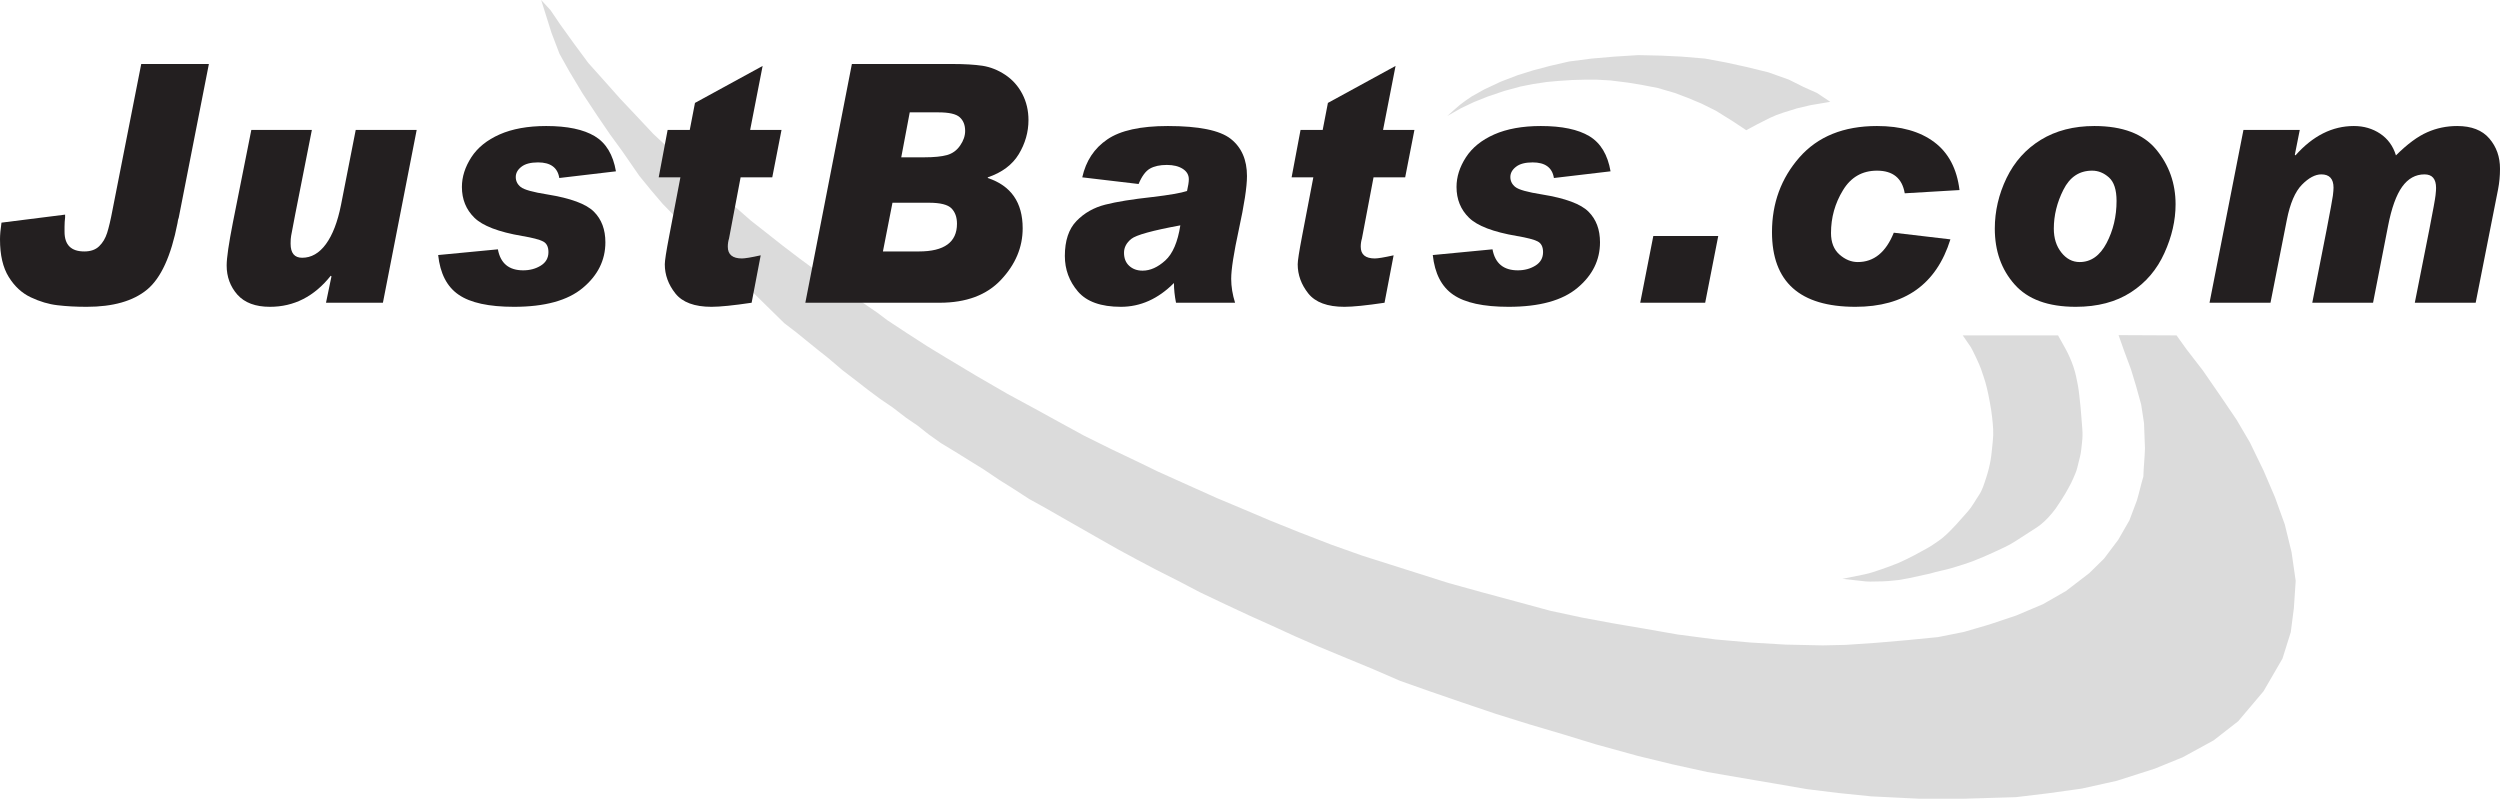
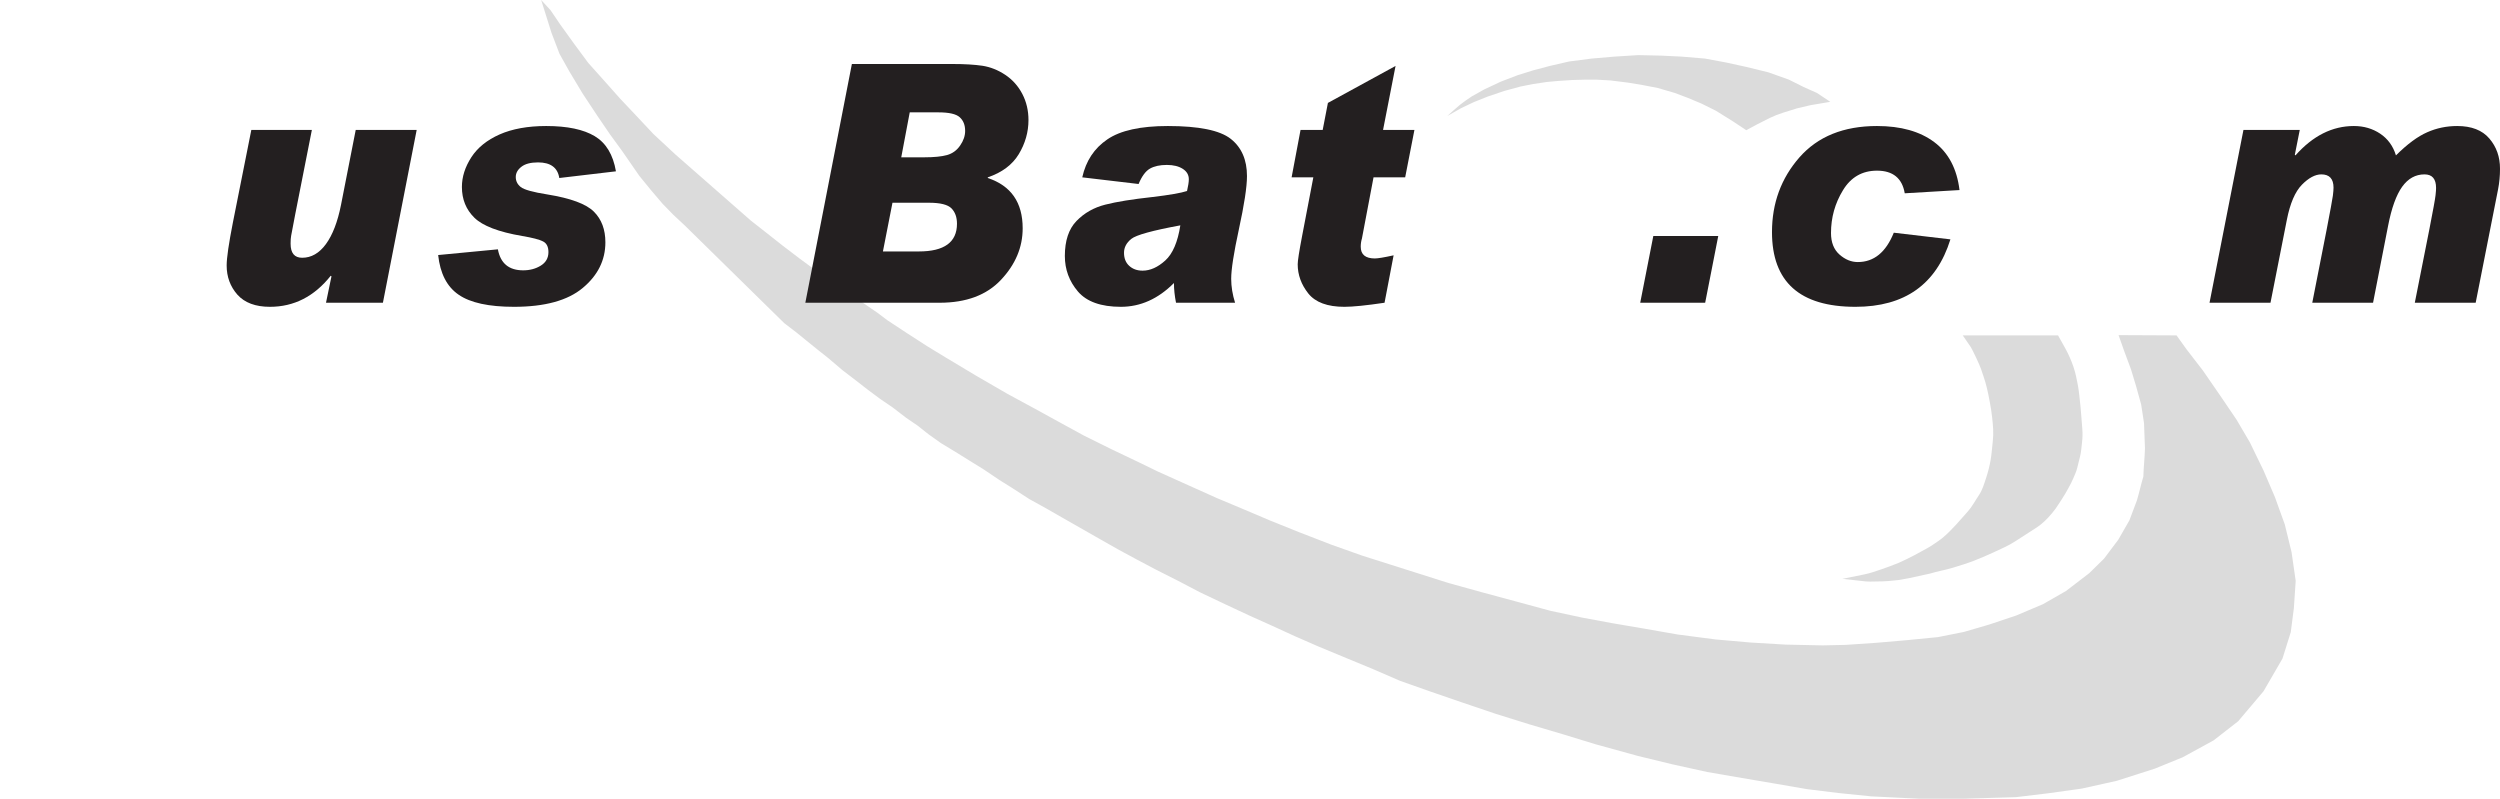
<svg xmlns="http://www.w3.org/2000/svg" width="395.99pt" height="126.51pt" viewBox="0 0 395.99 126.51" version="1.1">
  <defs>
    <clipPath id="clip1">
      <path d="M 85 0 L 364 0 L 364 126.512 L 85 126.512 Z M 85 0 " />
    </clipPath>
    <clipPath id="clip2">
      <path d="M 349 19 L 395.988 19 L 395.988 48 L 349 48 Z M 349 19 " />
    </clipPath>
  </defs>
  <g id="surface1">
    <path style=" stroke:none;fill-rule:evenodd;fill:rgb(85.899%,85.899%,85.899%);fill-opacity:1;" d="M 313.793 58.469 C 313.98 59.082 314.434 60.227 314.723 61.488 C 315.016 62.75 315.383 64.621 315.535 66.02 C 315.691 67.414 315.801 68.582 315.652 69.852 C 315.535 70.859 315.48 71.875 315.305 72.871 C 315.137 73.812 314.91 74.75 314.605 75.66 C 314.289 76.613 314.012 77.613 313.445 78.445 C 312.863 79.297 312.391 80.23 311.703 81.004 C 311.086 81.699 310.477 82.406 309.844 83.094 C 309.16 83.84 308.43 84.59 307.668 85.215 C 307.289 85.527 306.891 85.789 306.5 86.055 C 306.113 86.32 305.734 86.586 305.312 86.809 C 304.578 87.195 303.867 87.617 303.133 87.996 C 302.355 88.391 301.637 88.766 300.785 89.133 C 299.93 89.5 298.906 89.867 297.996 90.18 C 297.086 90.488 296.234 90.793 295.324 90.977 L 291.84 91.688 L 295.453 92.086 C 296.051 92.148 296.648 92.109 297.25 92.102 C 297.852 92.094 298.445 92.094 299.039 92.039 C 299.605 91.984 300.164 91.93 300.727 91.875 L 302.41 91.574 L 305.695 90.855 C 306.902 90.48 308.059 90.309 309.266 89.945 C 310.426 89.598 311.605 89.227 312.723 88.797 C 313.82 88.371 314.84 87.922 315.887 87.438 C 317.008 86.918 318.137 86.434 319.168 85.766 L 321.355 84.355 C 321.98 83.953 322.801 83.441 323.207 83.113 C 323.617 82.785 324.008 82.43 324.363 82.047 C 324.809 81.57 325.23 81.082 325.609 80.551 C 325.992 80.02 326.328 79.453 326.688 78.91 C 326.984 78.465 327.34 77.84 327.664 77.246 C 327.934 76.758 328.172 76.305 328.406 75.754 C 328.641 75.195 328.891 74.676 329.027 74.102 L 329.477 72.289 C 329.652 71.574 329.695 70.82 329.785 70.082 C 329.875 69.348 329.887 68.609 329.824 67.875 C 329.707 66.484 329.66 65.594 329.547 64.457 C 329.43 63.309 329.301 61.953 329.129 61.023 C 328.953 60.094 328.762 59.09 328.43 58.117 C 328.102 57.148 327.664 56.141 327.152 55.215 L 325.988 53.125 L 310.891 53.125 C 311.316 53.742 311.953 54.672 312.168 54.98 C 312.379 55.293 313.605 57.852 313.793 58.469 " />
    <path style=" stroke:none;fill-rule:evenodd;fill:rgb(85.899%,85.899%,85.899%);fill-opacity:1;" d="M 289.879 16.133 L 289.891 16.117 L 287.789 14.719 L 285.691 13.785 L 283.359 12.617 L 280.094 11.453 L 276.598 10.598 L 273.406 9.898 L 270.062 9.277 L 266.332 8.965 L 263.066 8.809 L 259.492 8.73 L 255.762 8.965 L 252.105 9.277 L 248.527 9.742 L 245.496 10.441 L 242.855 11.141 L 240.367 11.918 L 237.727 12.93 L 235.082 14.172 C 234.426 14.539 233.773 14.906 233.117 15.273 C 232.812 15.48 232.504 15.684 232.199 15.898 C 231.891 16.109 231.586 16.355 231.277 16.582 L 230.262 17.457 L 229.246 18.375 C 229.973 17.961 230.699 17.551 231.426 17.137 C 232.102 16.816 232.773 16.496 233.445 16.176 C 234.199 15.875 234.949 15.574 235.703 15.273 L 238.27 14.406 L 240.832 13.707 C 241.508 13.574 242.18 13.441 242.855 13.309 C 243.574 13.199 244.297 13.094 245.02 12.984 C 245.617 12.93 246.219 12.875 246.82 12.82 C 247.57 12.773 248.32 12.723 249.074 12.672 L 251.176 12.617 L 252.883 12.617 C 253.609 12.656 254.336 12.695 255.062 12.738 L 257.859 13.086 C 258.637 13.215 259.414 13.344 260.191 13.473 C 260.992 13.629 261.801 13.785 262.602 13.941 C 263.484 14.199 264.367 14.453 265.25 14.715 L 267.371 15.512 C 268.098 15.816 268.816 16.121 269.539 16.422 C 270.301 16.801 271.062 17.18 271.824 17.559 L 274.496 19.227 L 276.598 20.625 C 277.184 20.309 277.773 19.992 278.363 19.676 C 279.02 19.344 279.672 19.012 280.324 18.684 L 281.398 18.211 C 281.77 18.082 282.137 17.953 282.504 17.828 C 283.207 17.609 283.91 17.391 284.609 17.172 C 285.336 17 286.059 16.828 286.777 16.66 L 289.879 16.133 " />
    <g clip-path="url(#clip1)" clip-rule="nonzero">
      <path style=" stroke:none;fill-rule:evenodd;fill:rgb(85.899%,85.899%,85.899%);fill-opacity:1;" d="M 85.719 0.004 L 87.359 5.215 L 88.629 8.535 L 90.188 11.324 L 92.281 14.812 L 94.617 18.34 L 96.629 21.293 L 98.516 23.879 L 101.266 27.855 L 103.109 30.113 L 104.957 32.285 L 106.637 34.008 L 108.484 35.734 L 122.102 49.105 L 124.234 51.195 L 126.164 52.672 L 127.68 53.906 L 129.609 55.465 L 131.211 56.734 L 133.426 58.621 L 135.516 60.223 L 137.523 61.781 L 139.453 63.215 L 141.383 64.527 L 143.516 66.168 L 145.32 67.398 L 147.082 68.793 L 149.051 70.191 L 151.352 71.586 L 153.523 72.938 L 155.781 74.332 L 158.281 76.016 L 160.25 77.246 L 163.039 79.051 L 165.707 80.527 L 168.207 81.961 L 170.586 83.316 L 173.461 84.957 L 177.152 87.051 L 180.188 88.691 L 183.141 90.25 L 186.625 92.012 L 190.07 93.816 L 194.133 95.746 L 197.906 97.508 L 201.477 99.109 L 205.047 100.746 L 208.898 102.43 L 213.246 104.234 L 217.516 106 L 221.781 107.848 L 226.414 109.484 L 231.543 111.25 L 236.875 113.055 L 242.25 114.734 L 247.664 116.336 L 252.75 117.895 L 259.438 119.738 L 264.852 121.055 L 270.43 122.285 L 275.887 123.227 L 280.973 124.09 L 286.184 124.992 L 291.145 125.605 L 296.395 126.141 L 303.984 126.512 L 311.082 126.512 L 319.324 126.266 L 324.453 125.648 L 329.742 124.91 L 335.281 123.68 L 341.312 121.75 L 345.742 119.945 L 350.621 117.277 C 351.922 116.27 353.223 115.258 354.52 114.242 L 358.539 109.484 C 359.539 107.766 360.535 106.039 361.535 104.316 L 362.848 100.133 L 363.34 96.32 C 363.438 94.883 363.531 93.449 363.629 92.012 L 362.973 87.457 L 361.902 83.07 L 360.348 78.762 L 358.539 74.539 L 356.367 70.066 L 354.273 66.496 L 351.938 63.051 L 348.941 58.703 L 346.316 55.301 L 344.758 53.125 L 335.57 53.082 L 336.473 55.629 L 337.539 58.5 L 338.359 61.207 C 338.645 62.164 338.867 63.121 339.152 64.078 C 339.328 65.062 339.434 66.047 339.605 67.031 C 339.652 68.355 339.703 69.684 339.754 71.012 C 339.715 72.5 339.539 73.992 339.5 75.48 C 339.117 76.738 338.863 77.996 338.48 79.254 L 337.293 82.414 L 335.527 85.488 L 333.273 88.484 L 330.934 90.781 L 327.242 93.613 L 323.594 95.703 L 319.324 97.508 L 315.02 98.945 L 311.082 100.094 C 309.715 100.363 308.348 100.641 306.98 100.914 L 301.973 101.406 L 297.215 101.816 L 292.375 102.145 L 288.727 102.227 L 282.816 102.102 L 277.281 101.773 L 271.699 101.281 L 265.754 100.504 L 260.133 99.52 L 255.539 98.738 L 250.656 97.836 L 245.57 96.746 L 240.074 95.254 L 234.742 93.816 L 229.41 92.34 L 224.242 90.699 L 219.977 89.348 L 215.711 87.992 L 210.867 86.27 L 205.781 84.301 L 201.188 82.453 L 197.129 80.73 L 192.738 78.887 L 188.352 76.918 L 183.426 74.703 L 180.473 73.266 L 176.004 71.133 L 171.695 69 L 167.715 66.824 L 163.984 64.773 L 159.594 62.395 L 154.633 59.523 L 149.914 56.695 L 146.879 54.848 L 143.637 52.754 L 140.52 50.703 L 139.004 49.555 L 129.199 42.828 L 126.695 40.984 L 123.949 38.891 L 121.199 36.719 L 118.945 34.953 L 106.965 24.453 L 103.48 21.211 L 100.445 17.973 L 98.27 15.672 L 95.973 13.09 L 93.184 9.973 L 90.969 6.977 L 88.754 3.902 L 87.195 1.605 L 85.719 0.004 " />
    </g>
-     <path style=" stroke:none;fill-rule:evenodd;fill:rgb(13.699%,12.199%,12.5%);fill-opacity:1;" d="M 33.086 10.137 L 28.309 34.492 C 28.23 34.656 28.164 34.941 28.117 35.336 C 27.098 40.547 25.488 44.062 23.293 45.875 C 21.094 47.688 17.91 48.598 13.73 48.598 C 12.051 48.598 10.516 48.516 9.113 48.348 C 7.719 48.191 6.309 47.77 4.887 47.098 C 3.465 46.43 2.301 45.355 1.383 43.867 C 0.457 42.379 0 40.398 0 37.914 C 0 37.211 0.078 36.332 0.234 35.266 L 10.312 33.996 L 10.312 34.438 C 10.258 34.922 10.223 35.406 10.223 35.906 L 10.223 36.711 C 10.223 38.789 11.262 39.828 13.352 39.828 C 14.355 39.828 15.145 39.555 15.707 39 C 16.277 38.453 16.695 37.75 16.969 36.887 C 17.242 36.023 17.531 34.809 17.828 33.223 L 22.371 10.137 L 33.086 10.137 " />
    <path style=" stroke:none;fill-rule:evenodd;fill:rgb(13.699%,12.199%,12.5%);fill-opacity:1;" d="M 66 20.586 L 60.652 47.953 L 51.637 47.953 L 52.504 43.77 L 52.391 43.676 C 49.785 46.957 46.57 48.598 42.754 48.598 C 40.461 48.598 38.75 47.953 37.605 46.676 C 36.473 45.391 35.902 43.852 35.902 42.047 C 35.902 40.855 36.234 38.594 36.891 35.238 L 39.809 20.586 L 49.398 20.586 L 46.762 33.945 C 46.387 35.906 46.168 37.043 46.113 37.359 C 46.055 37.68 46.031 38.074 46.031 38.539 L 46.031 38.613 C 46.031 40.09 46.645 40.828 47.863 40.828 C 49.312 40.828 50.566 40.109 51.625 38.664 C 52.68 37.219 53.477 35.152 54.016 32.449 L 56.344 20.586 L 66 20.586 " />
    <path style=" stroke:none;fill-rule:evenodd;fill:rgb(13.699%,12.199%,12.5%);fill-opacity:1;" d="M 97.562 27.137 L 88.59 28.195 C 88.328 26.539 87.199 25.723 85.223 25.723 C 84.066 25.723 83.18 25.949 82.586 26.418 C 81.992 26.875 81.695 27.422 81.695 28.035 C 81.695 28.68 81.961 29.207 82.48 29.621 C 83.004 30.043 84.418 30.441 86.711 30.801 C 90.398 31.398 92.852 32.309 94.066 33.523 C 95.285 34.738 95.891 36.355 95.891 38.383 C 95.891 41.199 94.699 43.613 92.312 45.602 C 89.926 47.602 86.293 48.598 81.414 48.598 C 77.426 48.598 74.5 47.961 72.652 46.684 C 70.793 45.418 69.719 43.32 69.402 40.398 L 78.863 39.492 C 79.273 41.711 80.609 42.82 82.867 42.82 C 83.922 42.82 84.852 42.574 85.664 42.07 C 86.469 41.57 86.871 40.855 86.871 39.934 C 86.871 39.086 86.582 38.523 86.004 38.234 C 85.426 37.934 84.324 37.652 82.707 37.379 C 78.984 36.746 76.461 35.777 75.145 34.492 C 73.824 33.195 73.164 31.578 73.164 29.613 C 73.164 28.012 73.664 26.453 74.652 24.918 C 75.641 23.387 77.137 22.18 79.137 21.293 C 81.141 20.41 83.598 19.961 86.516 19.961 C 89.859 19.961 92.426 20.5 94.211 21.574 C 95.996 22.648 97.113 24.508 97.562 27.137 " />
-     <path style=" stroke:none;fill-rule:evenodd;fill:rgb(13.699%,12.199%,12.5%);fill-opacity:1;" d="M 123.789 20.586 L 122.324 28.09 L 117.309 28.09 L 115.477 37.766 C 115.348 38.18 115.281 38.613 115.281 39.078 C 115.281 40.32 116.031 40.938 117.52 40.938 C 117.992 40.938 118.98 40.777 120.492 40.441 L 119.055 47.953 C 116.16 48.383 114.047 48.598 112.695 48.598 C 110.012 48.598 108.105 47.891 106.98 46.484 C 105.863 45.074 105.301 43.535 105.301 41.867 C 105.301 41.312 105.523 39.844 105.984 37.457 L 107.773 28.09 L 104.336 28.09 L 105.75 20.586 L 109.254 20.586 L 110.082 16.301 L 120.797 10.445 L 118.82 20.586 L 123.789 20.586 " />
    <path style=" stroke:none;fill-rule:evenodd;fill:rgb(13.699%,12.199%,12.5%);fill-opacity:1;" d="M 139.852 39.828 L 145.551 39.828 C 149.57 39.828 151.582 38.363 151.582 35.441 C 151.582 34.41 151.293 33.602 150.711 33.004 C 150.133 32.414 148.945 32.113 147.152 32.113 L 141.363 32.113 Z M 142.754 24.918 L 146.379 24.918 C 147.945 24.918 149.16 24.797 150.012 24.559 C 150.875 24.312 151.566 23.809 152.086 23.043 C 152.617 22.277 152.875 21.512 152.875 20.738 C 152.875 19.812 152.594 19.09 152.016 18.57 C 151.445 18.051 150.32 17.797 148.641 17.797 L 144.098 17.797 Z M 134.934 10.137 L 150.848 10.137 C 152.785 10.137 154.371 10.234 155.625 10.418 C 156.871 10.613 158.066 11.086 159.227 11.852 C 160.375 12.617 161.281 13.633 161.934 14.883 C 162.586 16.141 162.906 17.516 162.906 19.012 C 162.906 20.922 162.391 22.719 161.371 24.418 C 160.344 26.109 158.703 27.332 156.461 28.09 L 156.461 28.195 C 160.148 29.418 161.988 32.07 161.988 36.164 C 161.988 39.156 160.855 41.867 158.574 44.301 C 156.301 46.738 153.051 47.953 148.824 47.953 L 127.562 47.953 L 134.934 10.137 " />
    <path style=" stroke:none;fill-rule:evenodd;fill:rgb(13.699%,12.199%,12.5%);fill-opacity:1;" d="M 186.961 35.695 C 182.551 36.508 179.961 37.219 179.188 37.844 C 178.426 38.461 178.039 39.191 178.039 40.039 C 178.039 40.91 178.312 41.605 178.859 42.105 C 179.414 42.617 180.121 42.871 180.98 42.871 C 182.188 42.871 183.387 42.336 184.574 41.262 C 185.758 40.188 186.551 38.328 186.961 35.695 Z M 171.426 28.09 C 172.004 25.492 173.32 23.492 175.387 22.086 C 177.453 20.668 180.652 19.961 184.984 19.961 C 189.895 19.961 193.215 20.641 194.938 21.988 C 196.656 23.344 197.516 25.309 197.516 27.887 C 197.516 29.605 197.082 32.43 196.223 36.375 C 195.418 40.098 195.016 42.695 195.016 44.16 C 195.016 45.398 195.227 46.668 195.629 47.953 L 186.277 47.953 C 186.062 46.871 185.949 45.832 185.949 44.828 C 183.441 47.348 180.637 48.598 177.539 48.598 C 174.391 48.598 172.121 47.785 170.742 46.176 C 169.359 44.555 168.668 42.68 168.668 40.547 C 168.668 38.129 169.277 36.277 170.516 35 C 171.746 33.734 173.266 32.871 175.074 32.414 C 176.875 31.953 179.344 31.559 182.469 31.215 C 185.242 30.891 187.098 30.562 188.023 30.254 C 188.207 29.445 188.305 28.828 188.305 28.398 C 188.305 27.711 187.992 27.164 187.355 26.75 C 186.711 26.336 185.867 26.125 184.824 26.125 C 183.723 26.125 182.828 26.32 182.148 26.707 C 181.465 27.094 180.859 27.914 180.348 29.145 L 171.426 28.09 " />
    <path style=" stroke:none;fill-rule:evenodd;fill:rgb(13.699%,12.199%,12.5%);fill-opacity:1;" d="M 224.039 20.586 L 222.574 28.09 L 217.562 28.09 L 215.727 37.766 C 215.602 38.18 215.535 38.613 215.535 39.078 C 215.535 40.32 216.281 40.938 217.77 40.938 C 218.242 40.938 219.23 40.777 220.742 40.441 L 219.305 47.953 C 216.41 48.383 214.297 48.598 212.945 48.598 C 210.262 48.598 208.355 47.891 207.23 46.484 C 206.113 45.074 205.551 43.535 205.551 41.867 C 205.551 41.312 205.777 39.844 206.234 37.457 L 208.027 28.09 L 204.586 28.09 L 206 20.586 L 209.508 20.586 L 210.336 16.301 L 221.051 10.445 L 219.07 20.586 L 224.039 20.586 " />
-     <path style=" stroke:none;fill-rule:evenodd;fill:rgb(13.699%,12.199%,12.5%);fill-opacity:1;" d="M 255.105 27.137 L 246.133 28.195 C 245.867 26.539 244.742 25.723 242.766 25.723 C 241.605 25.723 240.723 25.949 240.129 26.418 C 239.535 26.875 239.234 27.422 239.234 28.035 C 239.234 28.68 239.504 29.207 240.023 29.621 C 240.547 30.043 241.961 30.441 244.254 30.801 C 247.941 31.398 250.395 32.309 251.605 33.523 C 252.828 34.738 253.434 36.355 253.434 38.383 C 253.434 41.199 252.242 43.613 249.855 45.602 C 247.469 47.602 243.836 48.598 238.953 48.598 C 234.969 48.598 232.043 47.961 230.191 46.684 C 228.336 45.418 227.262 43.32 226.945 40.398 L 236.406 39.492 C 236.816 41.711 238.152 42.82 240.41 42.82 C 241.465 42.82 242.395 42.574 243.207 42.07 C 244.012 41.57 244.414 40.855 244.414 39.934 C 244.414 39.086 244.121 38.523 243.547 38.234 C 242.965 37.934 241.863 37.652 240.25 37.379 C 236.527 36.746 234.004 35.777 232.688 34.492 C 231.367 33.195 230.707 31.578 230.707 29.613 C 230.707 28.012 231.203 26.453 232.195 24.918 C 233.184 23.387 234.68 22.18 236.68 21.293 C 238.684 20.41 241.145 19.961 244.059 19.961 C 247.402 19.961 249.969 20.5 251.754 21.574 C 253.535 22.648 254.652 24.508 255.105 27.137 " />
    <path style=" stroke:none;fill-rule:evenodd;fill:rgb(13.699%,12.199%,12.5%);fill-opacity:1;" d="M 272.164 37.379 L 270.094 47.953 L 259.805 47.953 L 261.879 37.379 L 272.164 37.379 " />
    <path style=" stroke:none;fill-rule:evenodd;fill:rgb(13.699%,12.199%,12.5%);fill-opacity:1;" d="M 310.379 30.105 L 301.703 30.617 C 301.301 28.23 299.828 27.031 297.309 27.031 C 294.969 27.031 293.164 28.07 291.914 30.141 C 290.648 32.211 290.023 34.473 290.023 36.91 C 290.023 38.391 290.473 39.527 291.367 40.32 C 292.266 41.113 293.23 41.508 294.27 41.508 C 296.824 41.508 298.723 39.957 299.969 36.859 L 308.938 37.914 C 306.719 45.039 301.703 48.598 293.891 48.598 C 285.078 48.598 280.676 44.652 280.676 36.762 C 280.676 32.168 282.133 28.223 285.031 24.918 C 287.941 21.617 292.023 19.961 297.309 19.961 C 301.086 19.961 304.105 20.809 306.375 22.508 C 308.633 24.195 309.969 26.734 310.379 30.105 " />
-     <path style=" stroke:none;fill-rule:evenodd;fill:rgb(13.699%,12.199%,12.5%);fill-opacity:1;" d="M 329.406 41.508 C 331.199 41.508 332.621 40.504 333.676 38.496 C 334.723 36.5 335.254 34.27 335.254 31.832 C 335.254 30.062 334.852 28.82 334.047 28.105 C 333.25 27.395 332.367 27.031 331.387 27.031 C 329.359 27.031 327.848 28.035 326.836 30.055 C 325.82 32.059 325.316 34.121 325.316 36.215 C 325.316 37.73 325.711 38.988 326.508 39.992 C 327.297 40.996 328.27 41.508 329.406 41.508 Z M 331.738 19.961 C 336.219 19.961 339.48 21.203 341.531 23.68 C 343.578 26.152 344.602 29.059 344.602 32.367 C 344.602 34.906 344.016 37.477 342.832 40.082 C 341.656 42.695 339.891 44.773 337.527 46.297 C 335.164 47.828 332.254 48.598 328.797 48.598 C 324.414 48.598 321.188 47.418 319.098 45.047 C 317.004 42.688 315.969 39.738 315.969 36.215 C 315.969 33.453 316.59 30.773 317.832 28.195 C 319.086 25.613 320.895 23.598 323.266 22.145 C 325.637 20.695 328.461 19.961 331.738 19.961 " />
    <g clip-path="url(#clip2)" clip-rule="nonzero">
      <path style=" stroke:none;fill-rule:evenodd;fill:rgb(13.699%,12.199%,12.5%);fill-opacity:1;" d="M 379.508 24.613 C 381.316 22.816 382.965 21.602 384.461 20.949 C 385.945 20.289 387.527 19.961 389.211 19.961 C 391.477 19.961 393.172 20.621 394.297 21.934 C 395.43 23.254 395.992 24.848 395.992 26.727 C 395.992 27.844 395.891 28.926 395.688 29.973 L 392.137 47.953 L 382.496 47.953 L 384.812 36.27 C 385.391 33.293 385.715 31.523 385.777 30.949 C 385.844 30.387 385.863 29.992 385.863 29.77 C 385.863 28.336 385.254 27.621 384.031 27.621 C 382.602 27.621 381.422 28.285 380.488 29.586 C 379.555 30.891 378.809 32.957 378.262 35.777 L 375.883 47.953 L 366.254 47.953 L 368.512 36.473 C 369.105 33.398 369.441 31.578 369.516 31.004 C 369.59 30.441 369.621 30.008 369.621 29.719 C 369.621 28.328 368.977 27.621 367.691 27.621 C 366.719 27.621 365.688 28.168 364.613 29.262 C 363.543 30.352 362.738 32.211 362.227 34.824 L 359.637 47.953 L 349.98 47.953 L 355.352 20.586 L 364.273 20.586 L 363.492 24.508 L 363.594 24.613 C 366.34 21.512 369.43 19.961 372.844 19.961 C 374.418 19.961 375.801 20.367 377.016 21.176 C 378.223 21.988 379.059 23.133 379.508 24.613 " />
    </g>
  </g>
</svg>